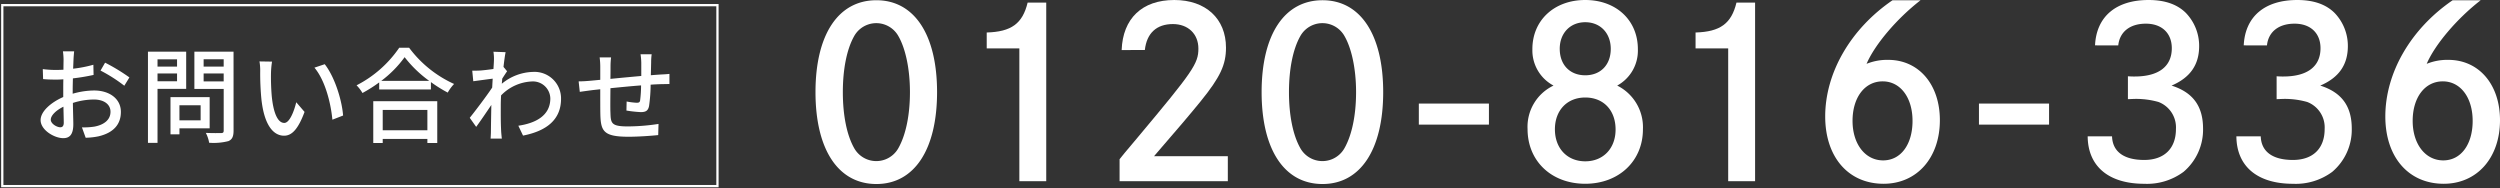
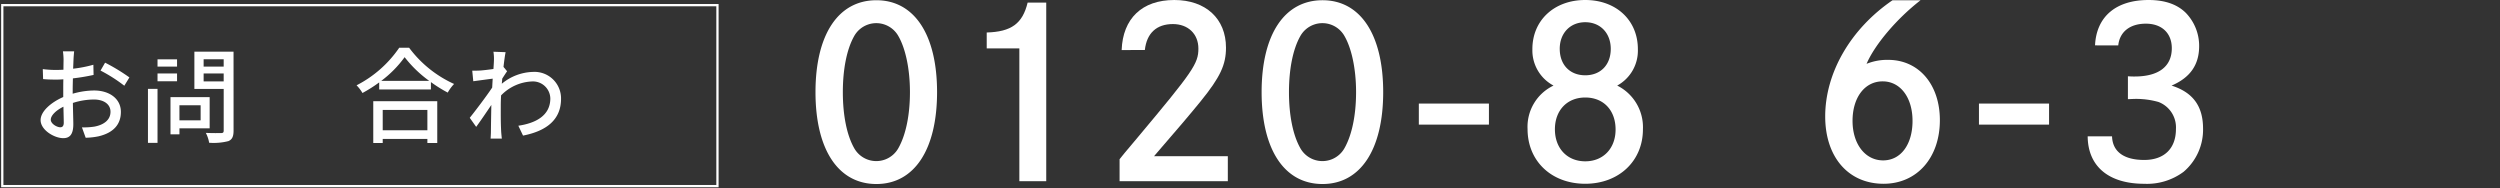
<svg xmlns="http://www.w3.org/2000/svg" width="579.5" height="43.672" viewBox="0 0 579.5 43.672">
  <rect x="0" y="0" width="579.5" height="43.672" fill="#333333" stroke="none" />
  <defs>
    <clipPath id="clip-path">
      <rect id="長方形_138" data-name="長方形 138" width="579.5" height="43.672" fill="none" />
    </clipPath>
  </defs>
  <g id="footer-inquiry-tel" transform="translate(0 0)">
    <g id="グループ_112" data-name="グループ 112" transform="translate(0 0)" clip-path="url(#clip-path)">
      <path id="パス_1344" data-name="パス 1344" d="M122.338,21.326c0,13.329-5.274,21.3-14.063,21.3-8.844,0-14.118-7.968-14.118-21.3S99.431.027,108.275.027c8.789,0,14.063,7.966,14.063,21.3M103.107,8.373c-1.7,3.036-2.61,7.641-2.61,12.953s.905,9.916,2.61,12.951a5.87,5.87,0,0,0,10.281,0c1.706-3.036,2.664-7.641,2.664-12.951s-1.012-10.08-2.664-12.953a5.872,5.872,0,0,0-10.281,0" transform="translate(94.874 0.028)" fill="#fff" />
      <path id="パス_1345" data-name="パス 1345" d="M113.927,7.233c5.7-.163,8.312-2.058,9.484-6.936h4.312V41.7h-6.232V10.919h-7.565Z" transform="translate(114.795 0.3)" fill="#fff" />
      <path id="パス_1346" data-name="パス 1346" d="M129.747,11.6c.267-7.316,4.74-11.6,12.2-11.6,7.3,0,11.987,4.334,11.987,11.054,0,3.957-1.333,6.83-5.86,12.411-2.293,2.817-5.222,6.286-10.815,12.734h17.1V42H129.267V36.9c.905-1.138.905-1.138,4.1-4.933,12.945-15.443,14.17-17.231,14.17-20.7,0-3.413-2.4-5.69-5.912-5.69-3.782,0-6.073,2.114-6.5,6.015Z" transform="translate(130.251 0.001)" fill="#fff" />
      <path id="パス_1347" data-name="パス 1347" d="M173.848,21.326c0,13.329-5.274,21.3-14.063,21.3-8.844,0-14.118-7.968-14.118-21.3s5.274-21.3,14.118-21.3c8.789,0,14.063,7.966,14.063,21.3M154.617,8.373c-1.7,3.036-2.61,7.641-2.61,12.953s.905,9.916,2.61,12.951a5.87,5.87,0,0,0,10.281,0c1.706-3.036,2.664-7.641,2.664-12.951S166.55,11.246,164.9,8.373a5.872,5.872,0,0,0-10.281,0" transform="translate(146.776 0.028)" fill="#fff" />
      <rect id="長方形_135" data-name="長方形 135" width="16.248" height="4.879" transform="translate(328.885 24.007)" fill="#fff" />
      <path id="パス_1348" data-name="パス 1348" d="M177.49,11.381C177.49,4.716,182.549,0,189.743,0s12.2,4.716,12.2,11.381a9.224,9.224,0,0,1-4.792,8.454,10.782,10.782,0,0,1,5.965,10.134c0,7.37-5.593,12.626-13.371,12.626-7.832,0-13.371-5.256-13.371-12.68a10.574,10.574,0,0,1,6.019-10.08,9.219,9.219,0,0,1-4.9-8.454m5.22,18.589c0,4.443,2.877,7.422,7.033,7.422s7.031-2.979,7.031-7.368c0-4.5-2.823-7.424-7.031-7.424s-7.033,2.981-7.033,7.37m1.12-18.643c0,3.686,2.343,6.123,5.912,6.123s5.914-2.437,5.914-6.123c0-3.632-2.4-6.177-5.914-6.177S183.83,7.7,183.83,11.327" transform="translate(177.715 0.001)" fill="#fff" />
-       <path id="パス_1349" data-name="パス 1349" d="M195.77,7.233c5.7-.163,8.312-2.058,9.484-6.936h4.314V41.7h-6.234V10.919H195.77Z" transform="translate(197.261 0.3)" fill="#fff" />
      <path id="パス_1350" data-name="パス 1350" d="M232.846.028c-5.541,4.28-10.654,10.349-12.519,14.74a12.736,12.736,0,0,1,5.007-.921c7.087,0,11.985,5.69,11.985,13.981,0,8.725-5.326,14.74-13.051,14.74-8.149,0-13.529-6.177-13.529-15.607,0-10.134,5.912-20.321,15.607-26.932ZM230.981,27.99c0-5.419-2.823-9.159-6.924-9.159-4.158,0-6.98,3.74-6.98,9.159,0,5.364,2.931,9.159,7.087,9.159,4.1,0,6.818-3.686,6.818-9.159" transform="translate(212.343 0.029)" fill="#fff" />
      <rect id="長方形_136" data-name="長方形 136" width="16.25" height="4.879" transform="translate(458.722 24.007)" fill="#fff" />
      <path id="パス_1351" data-name="パス 1351" d="M242.748,10.514C243.068,3.849,247.6,0,255.162,0c3.728,0,6.605.978,8.629,2.981a10.994,10.994,0,0,1,3.092,7.7c0,4.336-2.08,7.316-6.394,9.159,4.955,1.57,7.3,4.768,7.3,9.97a12.8,12.8,0,0,1-4.529,10.026A14.2,14.2,0,0,1,254.15,42.6c-8.205,0-13.052-4.011-13.106-11h5.647c.106,3.523,2.716,5.475,7.458,5.475,4.634,0,7.352-2.656,7.352-7.153a6.3,6.3,0,0,0-4.051-6.288,19.13,19.13,0,0,0-5.8-.7l-1.279.054v-5.31c.745.054,1.064.054,1.544.054,5.6,0,8.629-2.331,8.629-6.557,0-3.469-2.289-5.69-6.019-5.69-3.676,0-6.073,1.9-6.392,5.039Z" transform="translate(242.88 0.001)" fill="#fff" />
-       <path id="パス_1352" data-name="パス 1352" d="M259.918,10.514C260.238,3.849,264.767,0,272.332,0c3.728,0,6.605.978,8.629,2.981a10.994,10.994,0,0,1,3.092,7.7c0,4.336-2.08,7.316-6.394,9.159,4.955,1.57,7.3,4.768,7.3,9.97a12.8,12.8,0,0,1-4.529,10.026A14.2,14.2,0,0,1,271.32,42.6c-8.205,0-13.052-4.011-13.106-11h5.647c.106,3.523,2.716,5.475,7.458,5.475,4.634,0,7.352-2.656,7.352-7.153a6.3,6.3,0,0,0-4.051-6.288,19.13,19.13,0,0,0-5.8-.7l-1.279.054v-5.31c.745.054,1.064.054,1.544.054,5.6,0,8.629-2.331,8.629-6.557,0-3.469-2.289-5.69-6.019-5.69-3.676,0-6.073,1.9-6.392,5.039Z" transform="translate(260.18 0.001)" fill="#fff" />
-       <path id="パス_1353" data-name="パス 1353" d="M297.519.028c-5.541,4.28-10.654,10.349-12.519,14.74a12.737,12.737,0,0,1,5.007-.921c7.087,0,11.985,5.69,11.985,13.981,0,8.725-5.326,14.74-13.052,14.74-8.149,0-13.529-6.177-13.529-15.607,0-10.134,5.912-20.321,15.607-26.932ZM295.654,27.99c0-5.419-2.823-9.159-6.924-9.159-4.158,0-6.98,3.74-6.98,9.159,0,5.364,2.931,9.159,7.087,9.159,4.1,0,6.818-3.686,6.818-9.159" transform="translate(277.508 0.029)" fill="#fff" />
      <path id="パス_1354" data-name="パス 1354" d="M12.125,15.751A18.391,18.391,0,0,1,17.086,15c3.539,0,6.212,1.9,6.212,4.961,0,2.841-1.636,4.816-5.152,5.657a15.975,15.975,0,0,1-3.009.337l-.867-2.407a15.923,15.923,0,0,0,2.865-.169c2-.361,3.756-1.419,3.756-3.443,0-1.829-1.662-2.841-3.829-2.841a15.977,15.977,0,0,0-4.889.793c.024,1.975.1,3.973.1,4.913,0,2.528-.94,3.25-2.335,3.25-2.07,0-5.248-1.877-5.248-4.19,0-2.022,2.431-4.116,5.248-5.344V15.031c0-.843,0-1.735.024-2.626-.578.048-1.108.072-1.566.072-1.06,0-2.19-.024-3.13-.12l-.072-2.311a23.656,23.656,0,0,0,3.154.193c.506,0,1.06-.024,1.636-.05,0-1.082.026-1.949.026-2.383a15.227,15.227,0,0,0-.145-1.877h2.6c-.048.458-.12,1.251-.145,1.829s-.048,1.349-.094,2.192a29,29,0,0,0,4.694-.915l.048,2.359a47.388,47.388,0,0,1-4.792.8c-.022.964-.048,1.9-.048,2.744Zm-2.07,6.669c0-.745-.048-2.118-.074-3.66-1.733.843-2.935,2.046-2.935,3.009,0,.94,1.4,1.759,2.214,1.759.506,0,.8-.313.8-1.108M19.638,8.552a44.019,44.019,0,0,1,5.635,3.419L24.093,13.9a35.271,35.271,0,0,0-5.513-3.515Z" transform="translate(4.723 5.974)" fill="#fff" />
-       <path id="パス_1355" data-name="パス 1355" d="M19.3,14.585V27.1H17.083V5.964h8.86v8.621Zm0-5.152h4.527V7.747H19.3Zm4.527,1.588H19.3v1.807h4.527Zm.556,12.714v1.4H22.307V16.512h9.078v7.223Zm0-1.855h4.911V18.389H24.379Zm12.544,2.383c0,1.349-.313,2.048-1.178,2.433a13.85,13.85,0,0,1-4.481.385,7.783,7.783,0,0,0-.771-2.289c1.518.072,3.084.048,3.566.048.456-.024.578-.167.578-.6V14.609H27.844V5.964h9.078ZM29.988,9.433h4.648V7.723H29.988Zm4.648,1.588H29.988v1.831h4.648Z" transform="translate(17.213 6.01)" fill="#fff" />
-       <path id="パス_1356" data-name="パス 1356" d="M32.631,9.716a52.92,52.92,0,0,0,.169,5.368c.359,3.756,1.325,6.262,2.913,6.262,1.2,0,2.238-2.6,2.771-4.792l1.925,2.24c-1.518,4.092-2.987,5.513-4.744,5.513-2.407,0-4.622-2.311-5.272-8.6a62.652,62.652,0,0,1-.265-6.38,11.963,11.963,0,0,0-.169-2.238l2.913.046a19.4,19.4,0,0,0-.241,2.578m16.709,9.92-2.479.964C46.476,16.506,45.1,11.378,42.7,8.535l2.385-.8c2.19,2.771,3.949,8.018,4.26,11.9" transform="translate(30.187 7.147)" fill="#fff" />
+       <path id="パス_1355" data-name="パス 1355" d="M19.3,14.585V27.1H17.083V5.964v8.621Zm0-5.152h4.527V7.747H19.3Zm4.527,1.588H19.3v1.807h4.527Zm.556,12.714v1.4H22.307V16.512h9.078v7.223Zm0-1.855h4.911V18.389H24.379Zm12.544,2.383c0,1.349-.313,2.048-1.178,2.433a13.85,13.85,0,0,1-4.481.385,7.783,7.783,0,0,0-.771-2.289c1.518.072,3.084.048,3.566.048.456-.024.578-.167.578-.6V14.609H27.844V5.964h9.078ZM29.988,9.433h4.648V7.723H29.988Zm4.648,1.588H29.988v1.831h4.648Z" transform="translate(17.213 6.01)" fill="#fff" />
      <path id="パス_1357" data-name="パス 1357" d="M53.35,5.509a26.723,26.723,0,0,0,10.426,8.4,9.875,9.875,0,0,0-1.47,2,31.32,31.32,0,0,1-3.9-2.431v1.708H46.416V13.549a32.634,32.634,0,0,1-3.877,2.457,8.669,8.669,0,0,0-1.371-1.783,26.651,26.651,0,0,0,9.894-8.715Zm-8.308,12.4H59.875v9.681H57.586v-.94H47.233v.94h-2.19ZM58,13.188A27.55,27.55,0,0,1,52.314,7.7,25.7,25.7,0,0,1,46.9,13.188ZM47.233,24.65H57.586V19.93H47.233Z" transform="translate(41.481 5.552)" fill="#fff" />
      <path id="パス_1358" data-name="パス 1358" d="M62.9,10.5c-.315.434-.747,1.108-1.132,1.71-.022.383-.074.8-.094,1.178a11.791,11.791,0,0,1,7.316-2.744A6.145,6.145,0,0,1,75.4,16.835c.022,4.816-3.274,7.488-8.811,8.573L65.5,23.121c4.094-.6,7.416-2.385,7.416-6.334a4.029,4.029,0,0,0-4.286-3.925,10.544,10.544,0,0,0-7.127,3.228c-.048.865-.072,1.708-.072,2.455,0,2.07-.022,3.78.094,5.947.026.434.1,1.132.149,1.614h-2.6c.024-.41.07-1.18.07-1.566.026-2.214.05-3.588.1-6.236-1.106,1.638-2.5,3.708-3.513,5.081l-1.492-2.1c1.323-1.638,3.923-5.081,5.2-7.007l.118-2.07c-1.108.143-3.058.408-4.5.6l-.239-2.455c.6.024,1.108,0,1.781-.024.747-.048,1.978-.193,3.132-.361.072-1.036.118-1.807.118-2.07a10.8,10.8,0,0,0-.118-1.927l2.817.1c-.12.6-.315,1.879-.484,3.419Z" transform="translate(54.649 6.022)" fill="#fff" />
-       <path id="パス_1359" data-name="パス 1359" d="M83.738,6.264a13.9,13.9,0,0,0-.122,1.879c-.022,1.01-.046,2.046-.072,2.985.821-.072,1.59-.12,2.265-.169.648-.024,1.445-.072,2.048-.145v2.359c-.387-.022-1.445.024-2.048.024-.624.024-1.421.05-2.311.122a36.475,36.475,0,0,1-.361,4.911c-.217,1.13-.771,1.445-1.927,1.445a28.052,28.052,0,0,1-3.323-.361l.048-2.1a16.023,16.023,0,0,0,2.289.291c.53,0,.771-.074.841-.58a28.274,28.274,0,0,0,.217-3.441c-2.287.169-4.887.432-7.1.648-.022,2.335-.048,4.7,0,5.659.072,2.455.169,3.2,4.045,3.2a47.2,47.2,0,0,0,7.1-.578L85.254,25c-1.612.169-4.527.385-6.886.385-5.8,0-6.428-1.3-6.525-5.226-.024-1.01-.024-3.441-.024-5.778-.891.1-1.612.169-2.144.241-.745.1-1.973.265-2.6.361L66.81,12.55c.723,0,1.71-.05,2.7-.145.532-.048,1.325-.12,2.313-.217V9.275a17.686,17.686,0,0,0-.145-2.289h2.65A18.416,18.416,0,0,0,74.2,9.153c0,.675,0,1.686-.024,2.819,2.192-.217,4.768-.458,7.153-.675V8.215a15.9,15.9,0,0,0-.169-1.951Z" transform="translate(67.319 6.312)" fill="#fff" />
      <rect id="長方形_137" data-name="長方形 137" width="165.779" height="41.947" transform="translate(0.53 1.195)" fill="none" stroke="#fff" stroke-miterlimit="10" stroke-width="0.527" />
    </g>
  </g>
</svg>